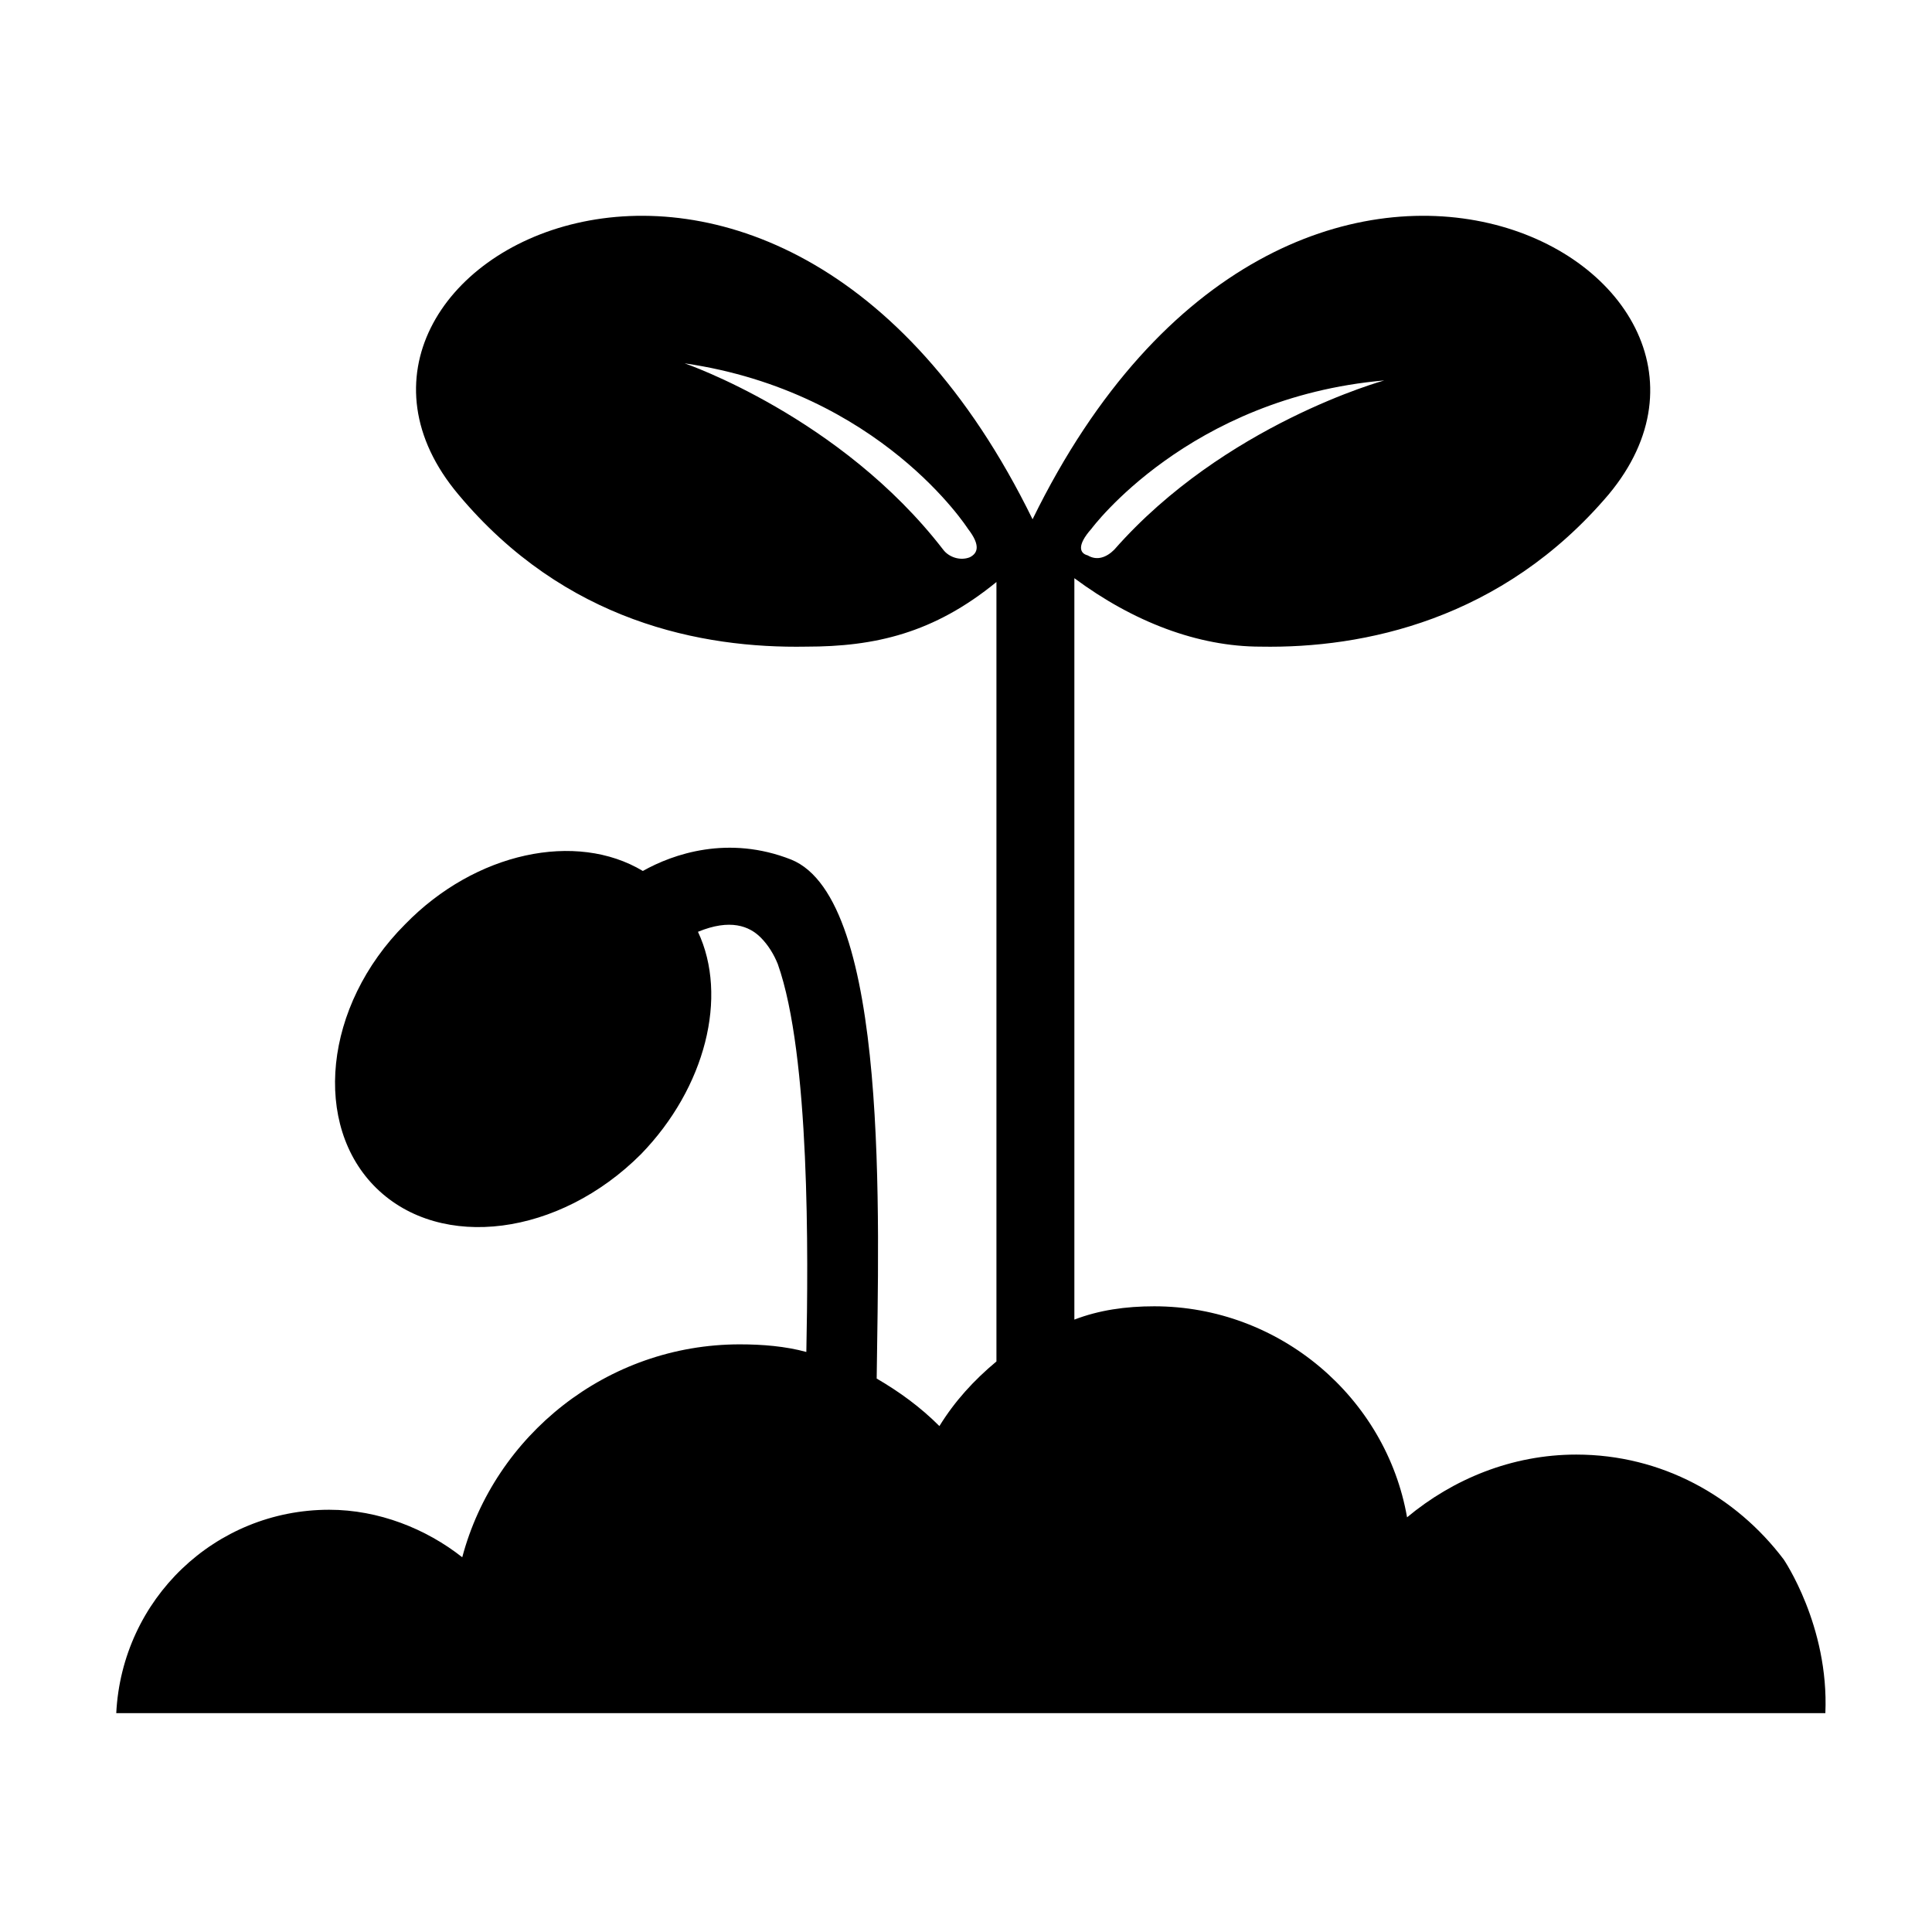
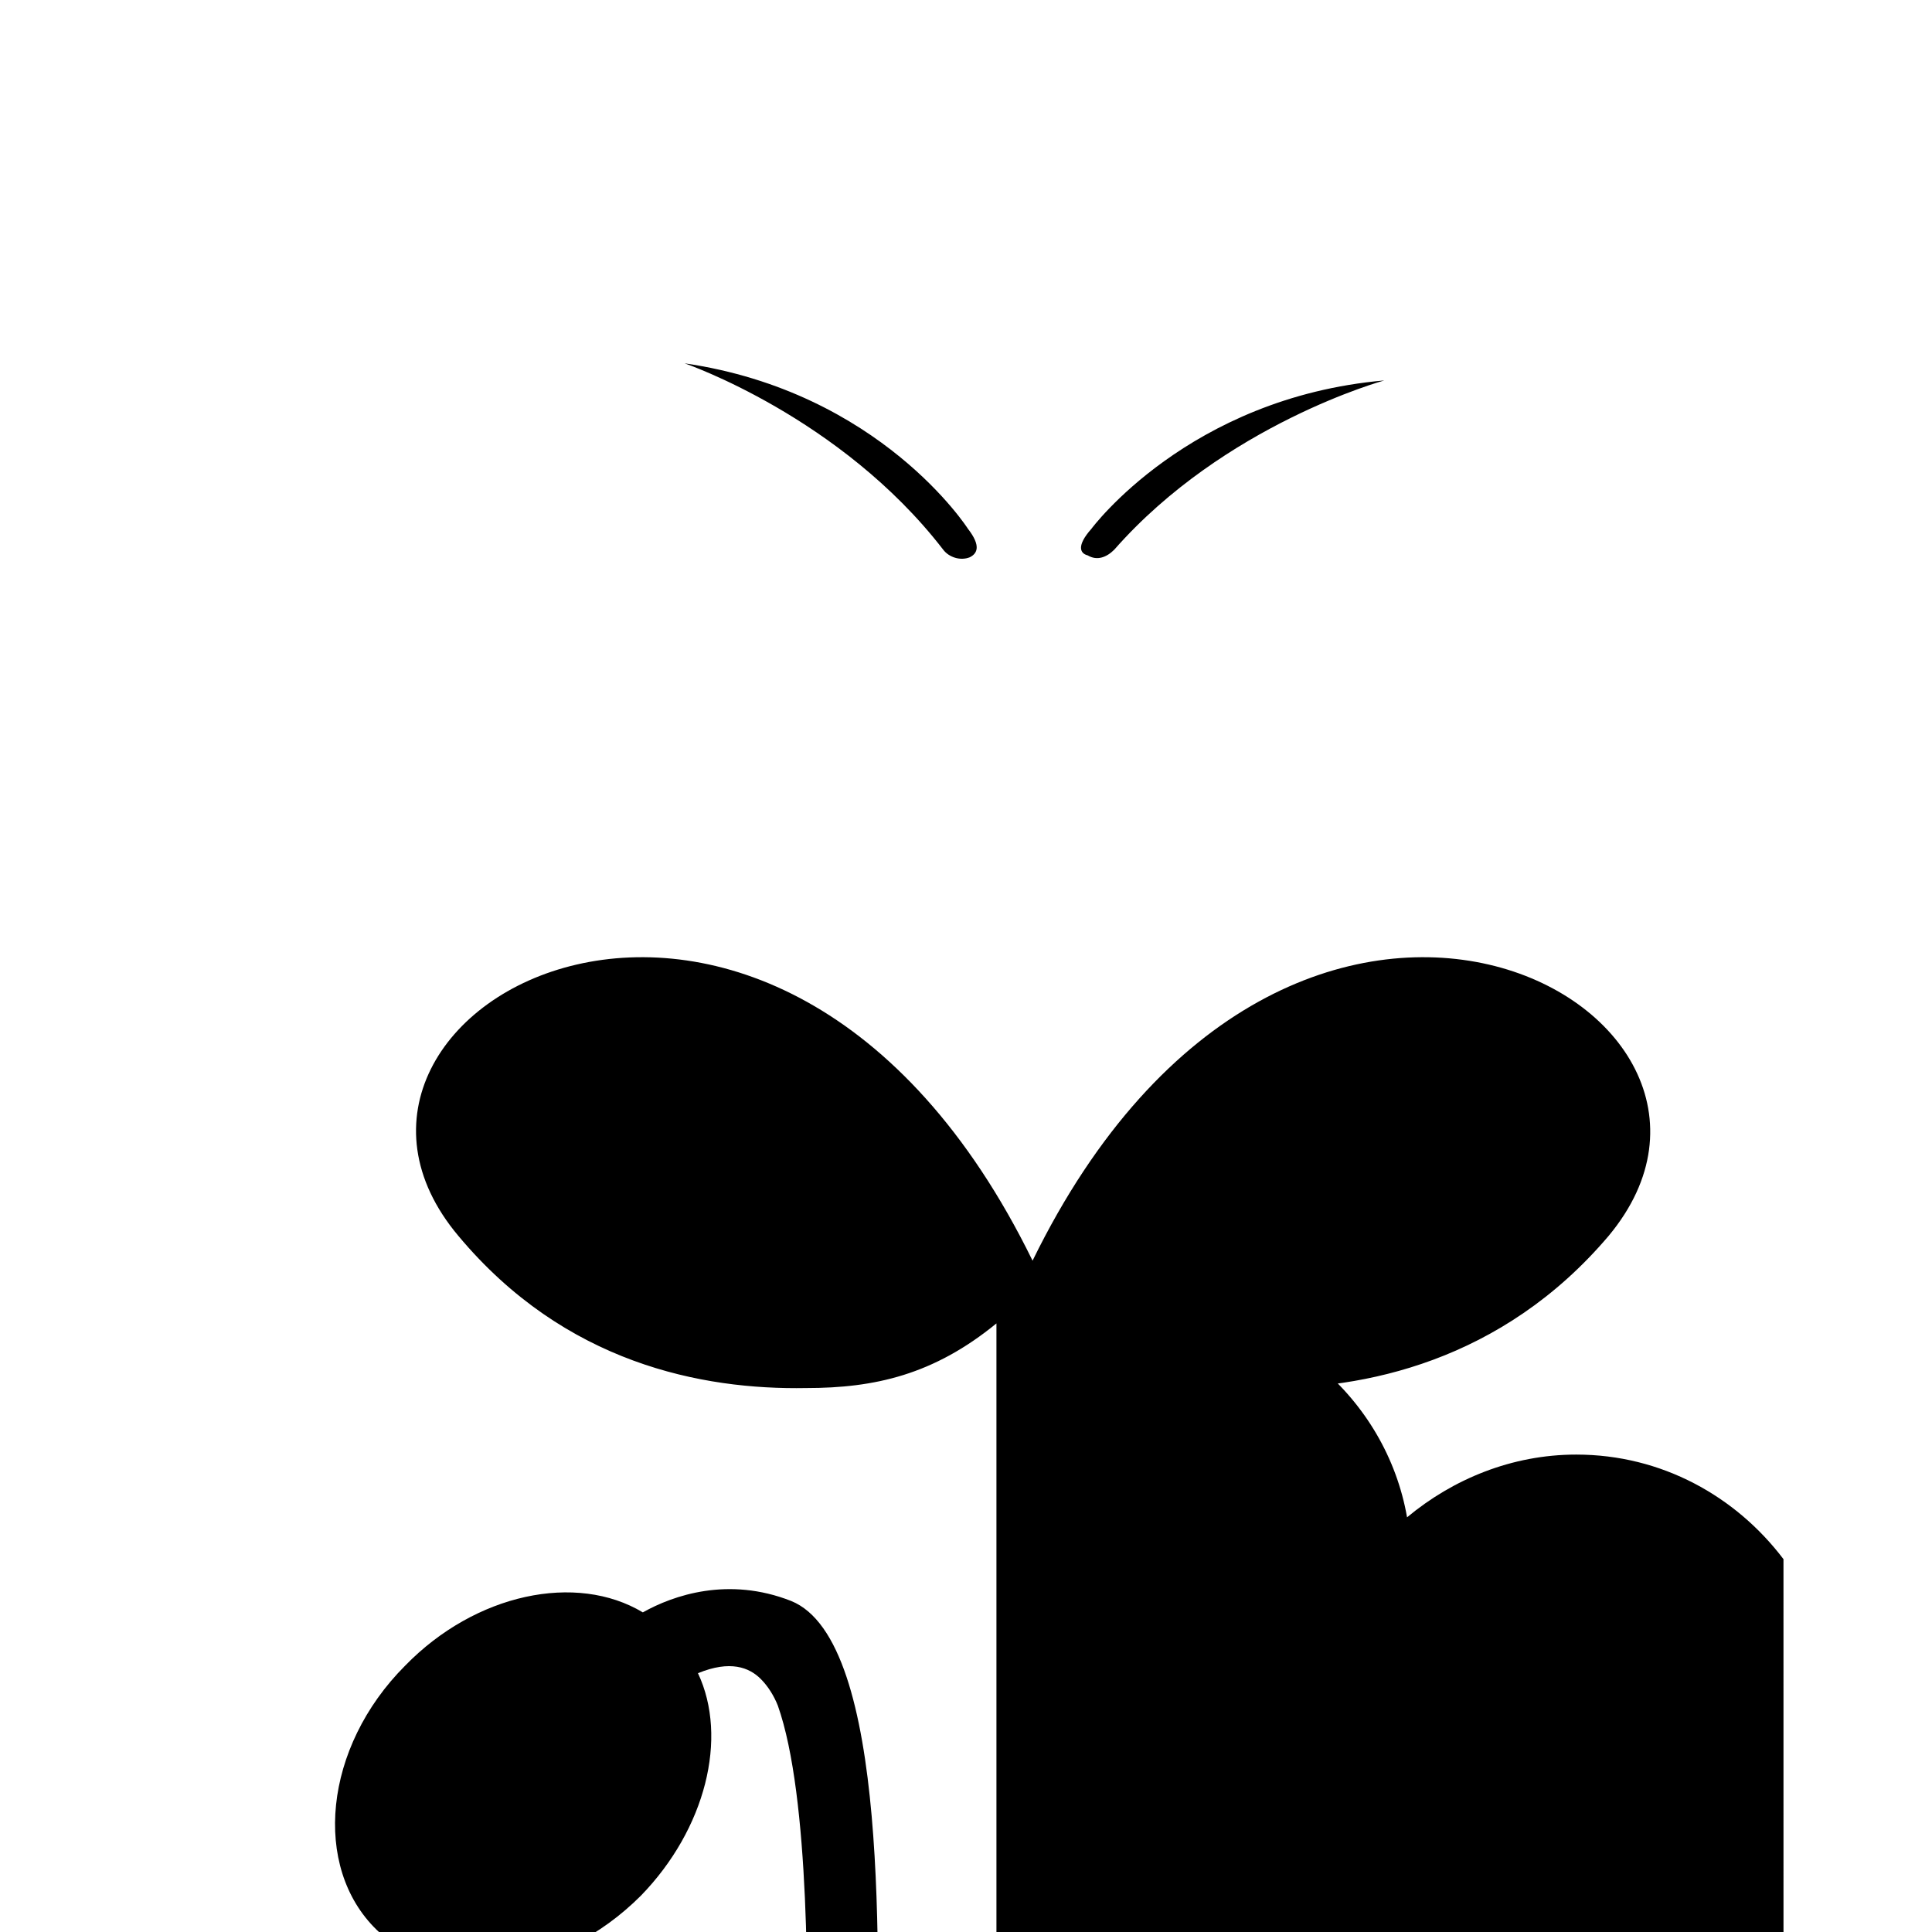
<svg xmlns="http://www.w3.org/2000/svg" fill="#000000" width="800px" height="800px" version="1.1" viewBox="144 144 512 512">
-   <path d="m616.64 557.19c-12.594-16.625-32.242-27.711-54.914-27.711-17.129 0-32.746 6.551-44.84 16.625-5.543-31.738-33.754-55.922-67.008-55.922-7.559 0-14.609 1.008-21.16 3.527v-196.48c15.617 11.586 32.746 18.137 49.375 18.137 27.207 0.504 63.984-7.055 92.195-40.305 50.383-60.457-84.137-133.51-152.65 6.551-68.52-140.06-203.04-67.008-152.15-6.551 28.215 33.754 64.488 40.809 92.195 40.305 18.137 0 33.754-3.527 50.383-17.129v206.56c-6.047 5.039-11.082 10.578-15.113 17.129-5.039-5.039-10.578-9.07-16.625-12.594 0.504-41.816 3.527-126.96-22.672-137.54-16.625-6.551-31.234-1.512-39.297 3.023-17.633-10.578-44.336-5.039-62.977 14.105-21.664 21.664-24.688 53.402-7.559 70.031 17.129 16.625 48.367 12.594 70.031-9.07 17.129-17.633 23.176-41.816 15.113-58.945 8.566-3.527 13.602-1.512 16.625 1.512 2.016 2.016 3.527 4.535 4.535 7.055 8.566 24.184 8.062 77.586 7.559 102.78-5.543-1.512-11.586-2.016-17.633-2.016-35.266 0-64.992 24.184-73.555 56.426-9.574-7.559-22.168-12.594-35.266-12.594-30.23 0-54.914 23.68-56.426 53.906h452.93c1-23.18-11.09-40.812-11.09-40.812zm-183.39-273.07s25.695-34.762 77.586-39.297c0 0-42.32 11.586-71.539 44.84-2.016 2.016-4.535 3.023-7.055 1.512-2.016-0.504-3.023-2.519 1.008-7.055zm-32.242 7.559c-2.519 1.008-5.543 0-7.055-2.016-27.207-35.266-68.52-49.375-68.52-49.375 51.895 7.559 75.07 43.832 75.07 43.832 3.523 4.535 2.516 6.551 0.504 7.559z" />
+   <path d="m616.64 557.19c-12.594-16.625-32.242-27.711-54.914-27.711-17.129 0-32.746 6.551-44.84 16.625-5.543-31.738-33.754-55.922-67.008-55.922-7.559 0-14.609 1.008-21.16 3.527c15.617 11.586 32.746 18.137 49.375 18.137 27.207 0.504 63.984-7.055 92.195-40.305 50.383-60.457-84.137-133.51-152.65 6.551-68.52-140.06-203.04-67.008-152.15-6.551 28.215 33.754 64.488 40.809 92.195 40.305 18.137 0 33.754-3.527 50.383-17.129v206.56c-6.047 5.039-11.082 10.578-15.113 17.129-5.039-5.039-10.578-9.07-16.625-12.594 0.504-41.816 3.527-126.96-22.672-137.54-16.625-6.551-31.234-1.512-39.297 3.023-17.633-10.578-44.336-5.039-62.977 14.105-21.664 21.664-24.688 53.402-7.559 70.031 17.129 16.625 48.367 12.594 70.031-9.07 17.129-17.633 23.176-41.816 15.113-58.945 8.566-3.527 13.602-1.512 16.625 1.512 2.016 2.016 3.527 4.535 4.535 7.055 8.566 24.184 8.062 77.586 7.559 102.78-5.543-1.512-11.586-2.016-17.633-2.016-35.266 0-64.992 24.184-73.555 56.426-9.574-7.559-22.168-12.594-35.266-12.594-30.23 0-54.914 23.68-56.426 53.906h452.93c1-23.18-11.09-40.812-11.09-40.812zm-183.39-273.07s25.695-34.762 77.586-39.297c0 0-42.32 11.586-71.539 44.84-2.016 2.016-4.535 3.023-7.055 1.512-2.016-0.504-3.023-2.519 1.008-7.055zm-32.242 7.559c-2.519 1.008-5.543 0-7.055-2.016-27.207-35.266-68.52-49.375-68.52-49.375 51.895 7.559 75.07 43.832 75.07 43.832 3.523 4.535 2.516 6.551 0.504 7.559z" />
</svg>